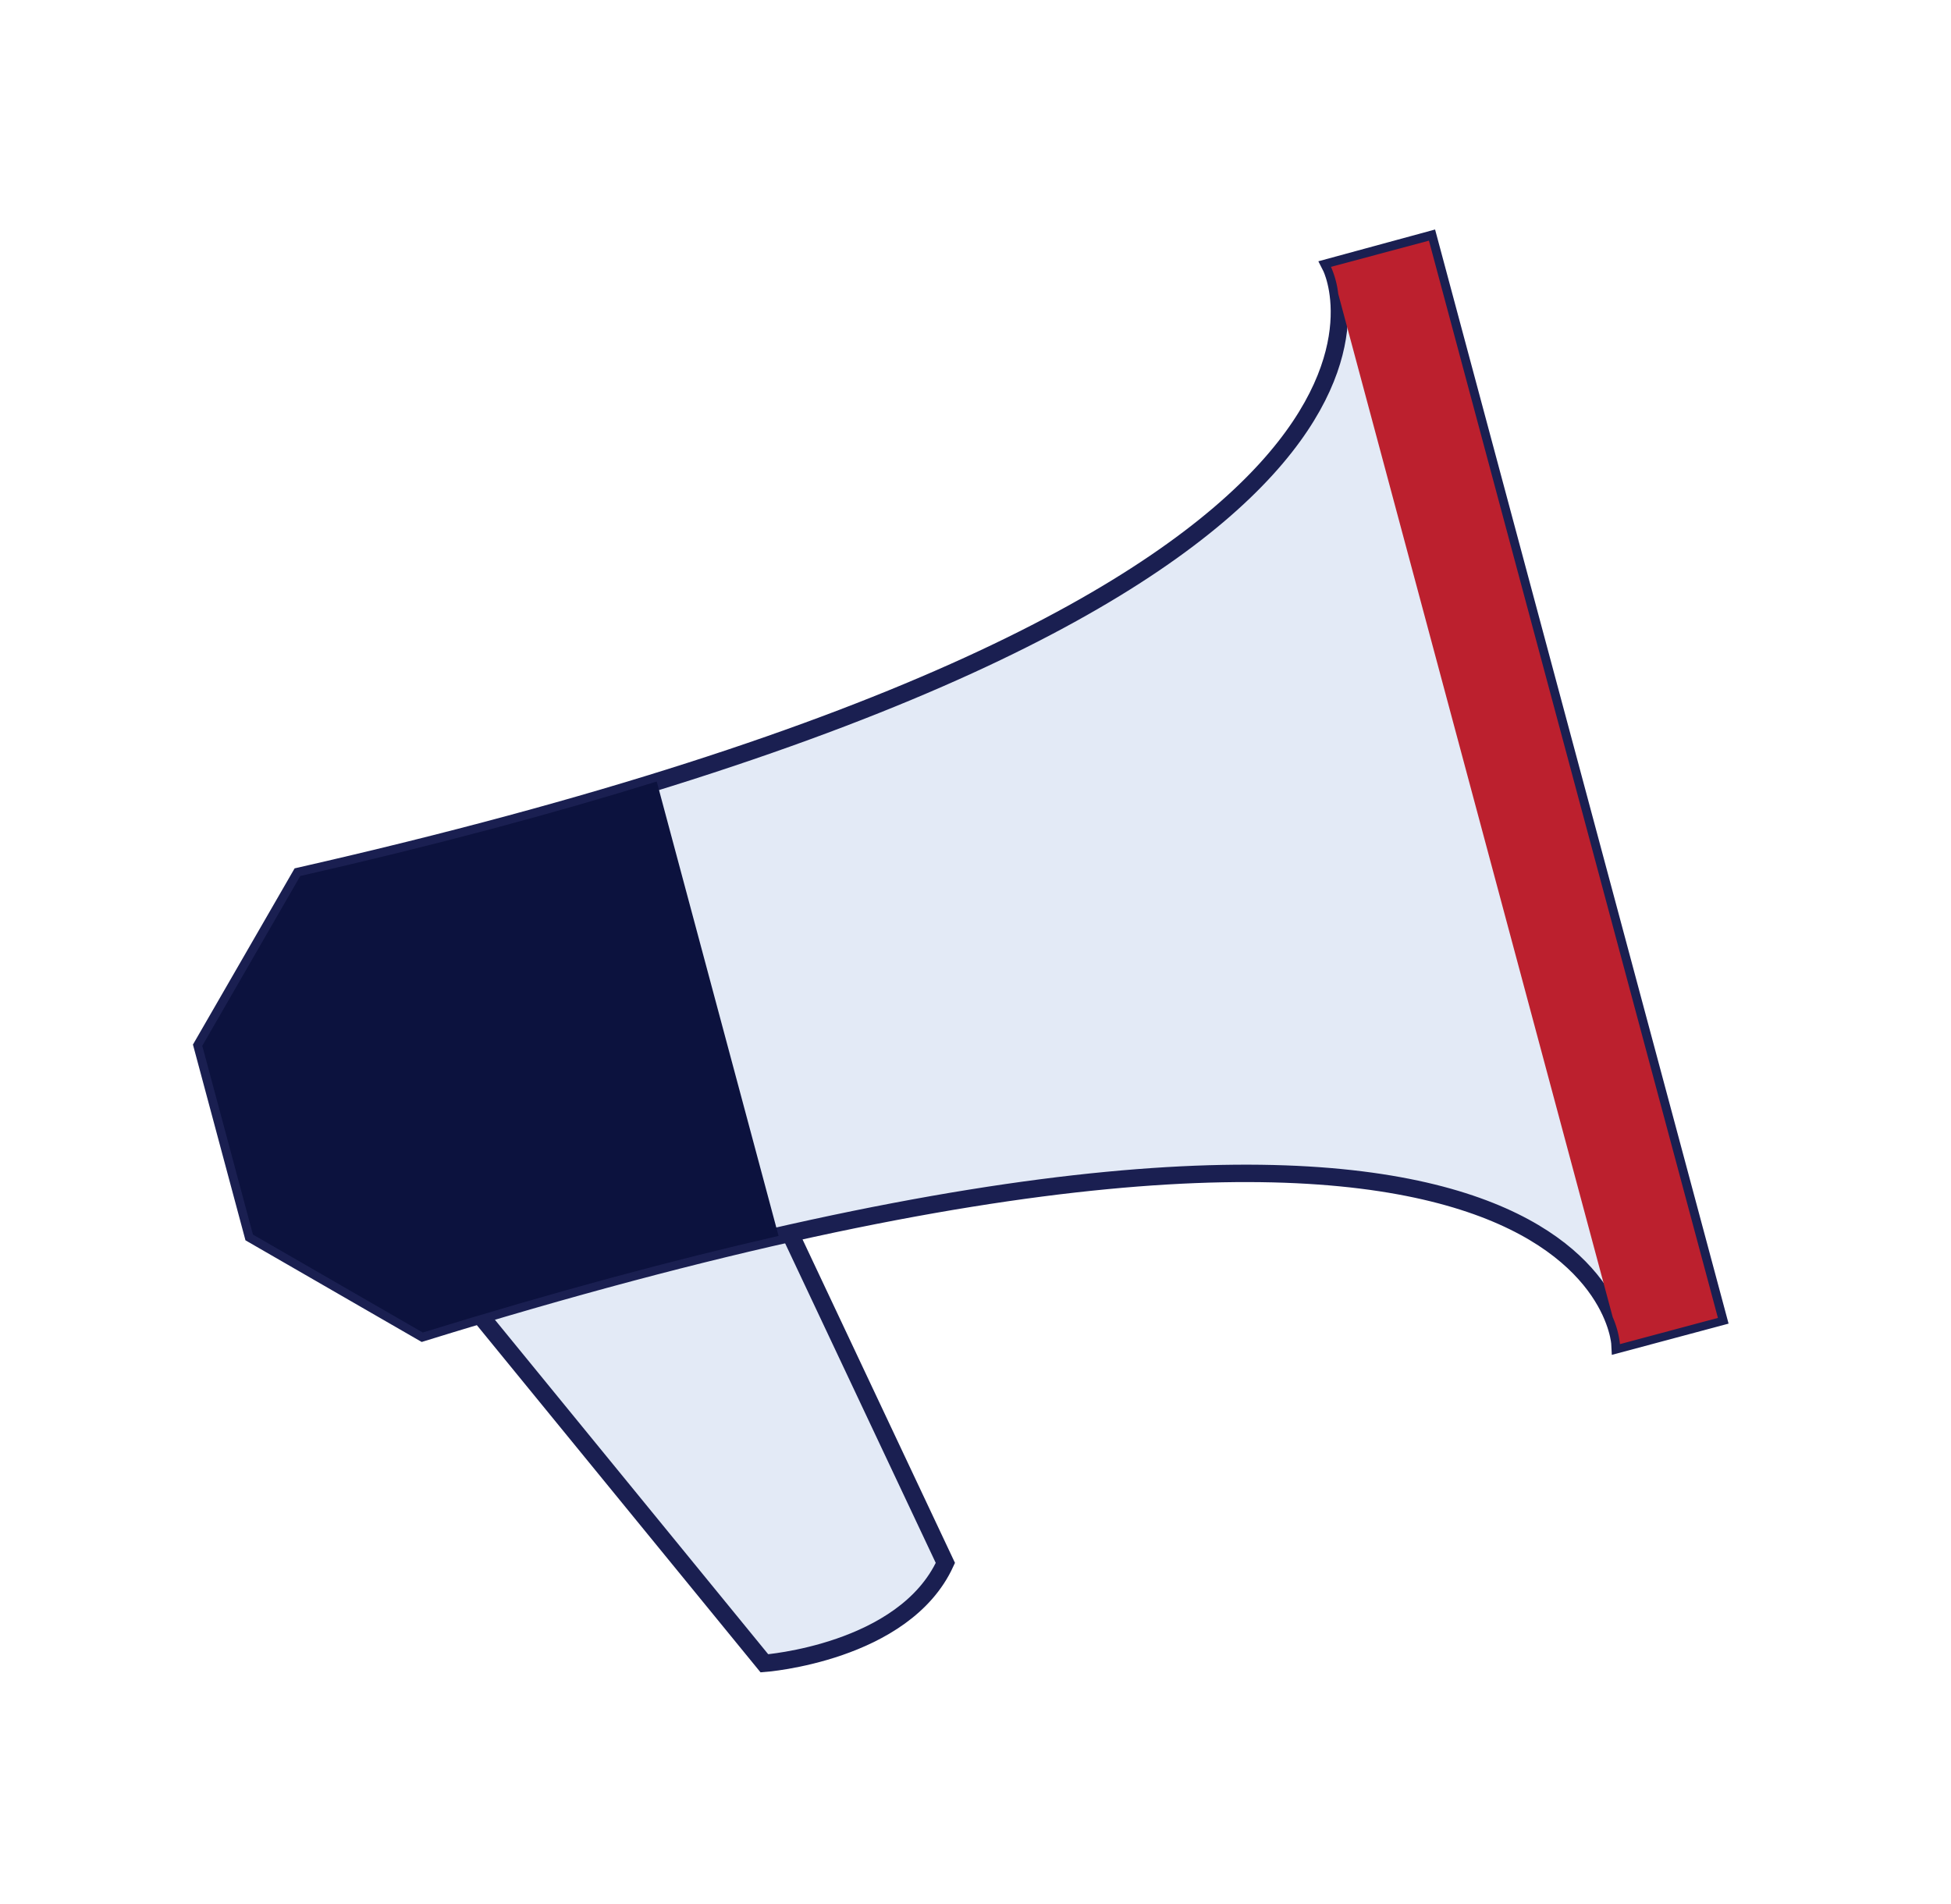
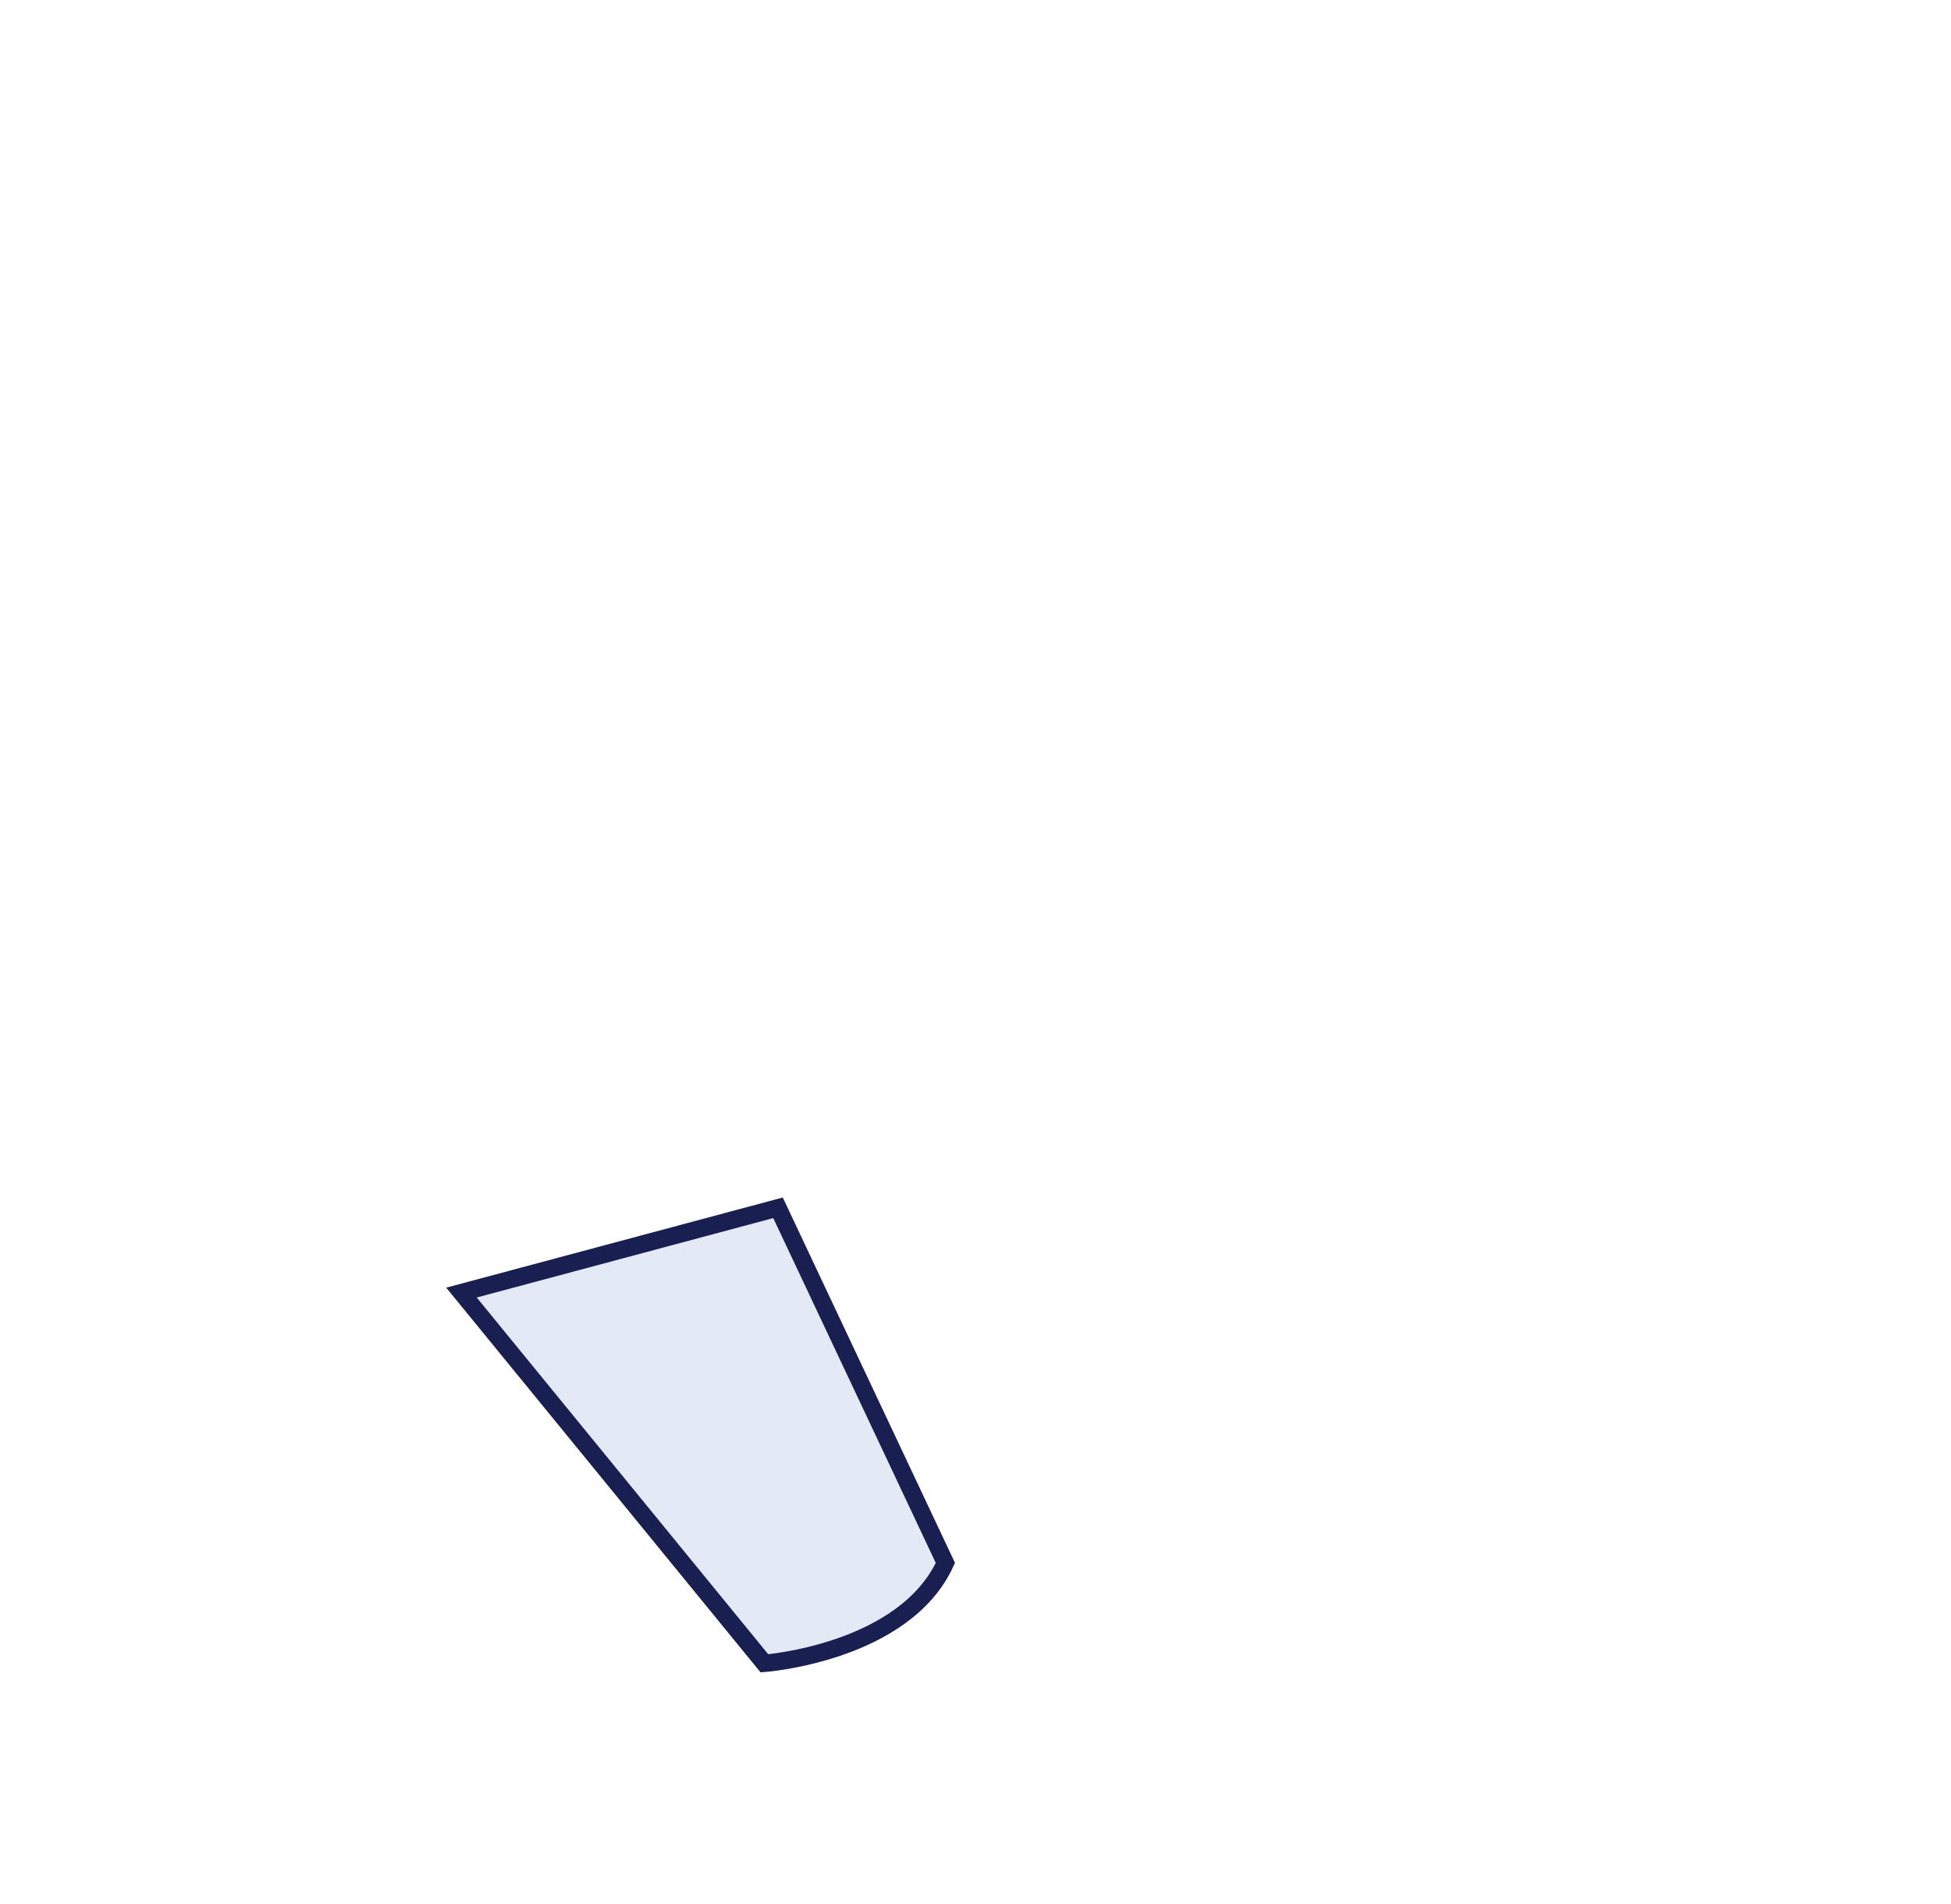
<svg xmlns="http://www.w3.org/2000/svg" id="Layer_1" data-name="Layer 1" viewBox="0 0 174.86 170.66">
  <defs>
    <style>.cls-1{fill:#e3eaf6;stroke:#1a1f51;stroke-miterlimit:10;stroke-width:1.56px;}.cls-2{fill:#0c123e;}.cls-3{fill:#bc202e;}</style>
  </defs>
  <title>1</title>
  <path class="cls-1" d="M41.36,115.86l27.15,33.23s12.52-.93,16.22-9l-15-31.83Z" />
-   <path class="cls-1" d="M119.29,23.92S134.66,54,26.91,78.52L18.13,93.74l4.54,16.92,15.22,8.78c105.56-32.67,107.3,1,107.3,1l8.78-2.35-25.9-96.56Z" />
-   <path class="cls-2" d="M58.86,70.05c-9.22,2.86-19.79,5.7-31.95,8.47L18.13,93.74l4.54,16.92,15.22,8.78c11.91-3.68,22.48-6.51,31.89-8.66Z" />
-   <path class="cls-3" d="M119.94,26.34l24.6,91.72a8.12,8.12,0,0,1,.65,2.42l8.78-2.35-25.9-96.56-8.78,2.35A8.3,8.3,0,0,1,119.94,26.34Z" />
</svg>